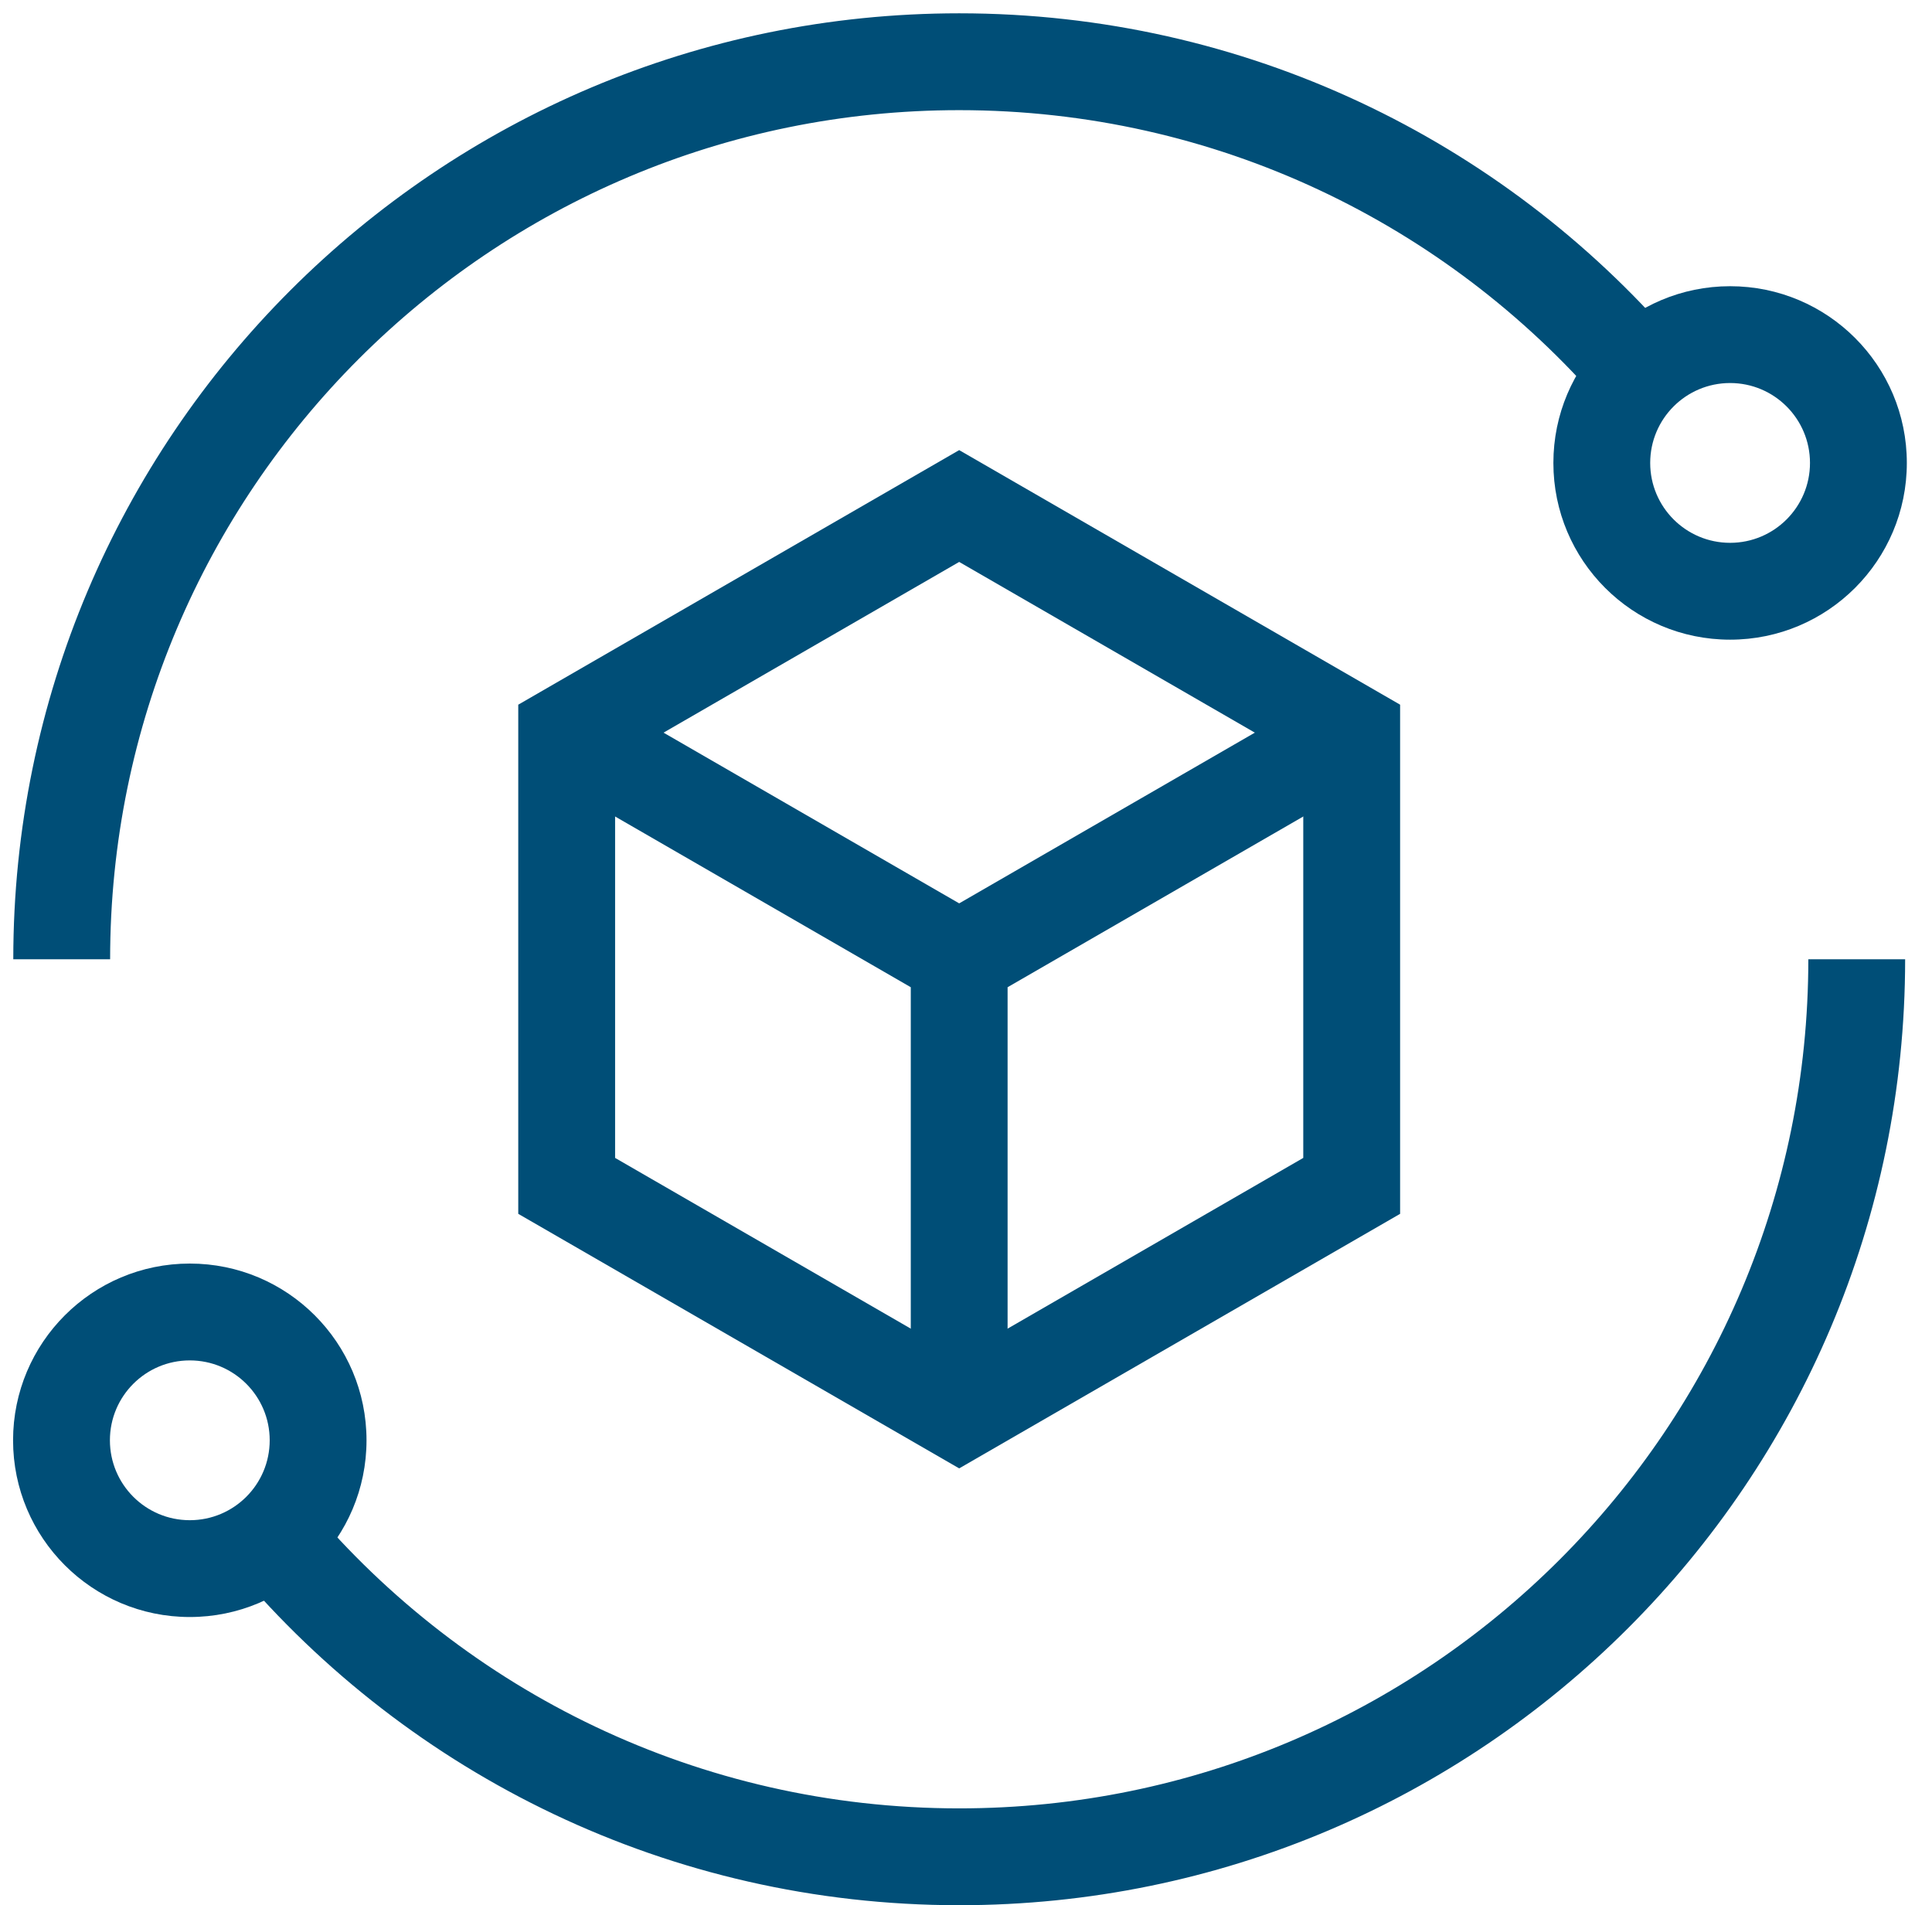
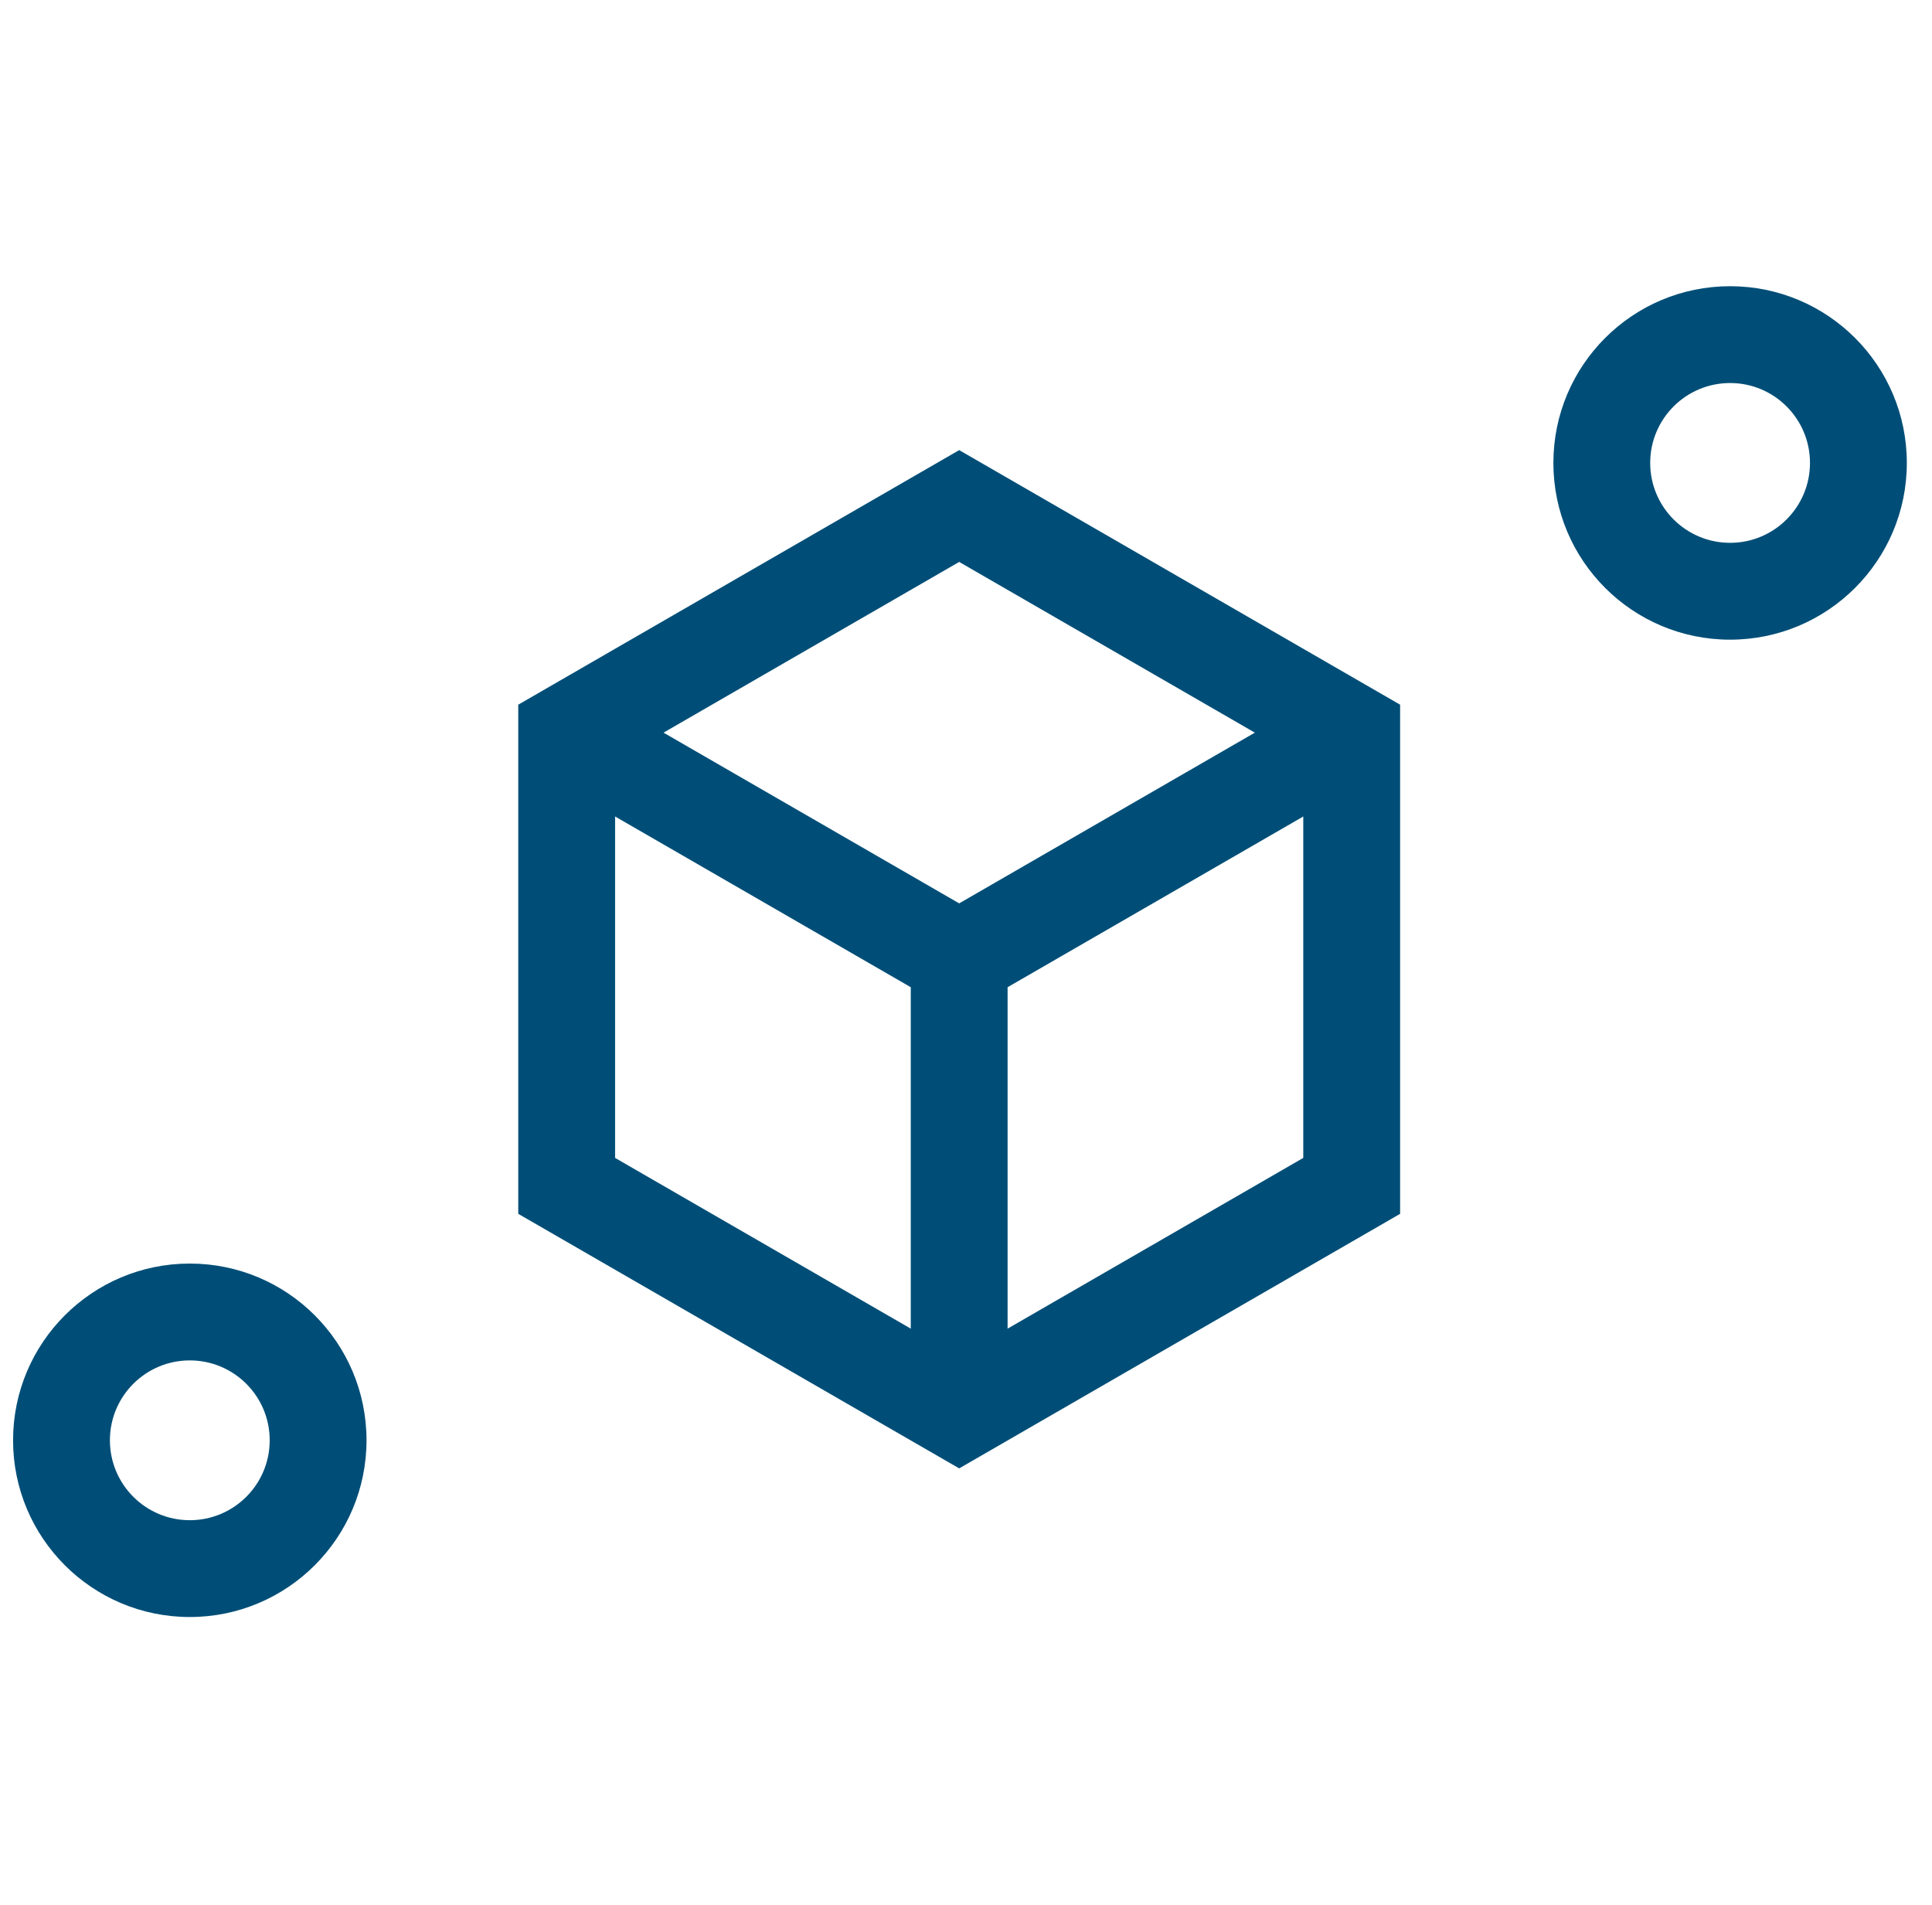
<svg xmlns="http://www.w3.org/2000/svg" width="72" height="71" viewBox="0 0 72 71" fill="none">
-   <path fill-rule="evenodd" clip-rule="evenodd" d="M35.747 4.105C18.271 4.105 4.104 18.272 4.104 35.748H0.495C0.495 16.279 16.278 0.496 35.747 0.496C46.413 0.496 55.974 5.235 62.436 12.716L59.705 15.075C53.9 8.354 45.321 4.105 35.747 4.105ZM35.747 67.391C53.223 67.391 67.391 53.224 67.391 35.748H70.999C70.999 55.217 55.216 71 35.747 71C24.937 71 15.262 66.132 8.798 58.475L11.556 56.147C17.363 63.027 26.044 67.391 35.747 67.391Z" fill="#004E77" />
  <path fill-rule="evenodd" clip-rule="evenodd" d="M7.073 50.697C5.429 50.697 4.096 52.03 4.096 53.674C4.096 55.319 5.429 56.652 7.073 56.652C8.718 56.652 10.051 55.319 10.051 53.674C10.051 52.03 8.718 50.697 7.073 50.697ZM0.487 53.674C0.487 50.037 3.436 47.088 7.073 47.088C10.711 47.088 13.659 50.037 13.659 53.674C13.659 57.311 10.711 60.26 7.073 60.26C3.436 60.26 0.487 57.311 0.487 53.674Z" fill="#004E77" />
  <path fill-rule="evenodd" clip-rule="evenodd" d="M64.476 14.274C62.831 14.274 61.498 15.607 61.498 17.252C61.498 18.896 62.831 20.229 64.476 20.229C66.12 20.229 67.453 18.896 67.453 17.252C67.453 15.607 66.12 14.274 64.476 14.274ZM57.89 17.252C57.89 13.614 60.838 10.666 64.476 10.666C68.113 10.666 71.062 13.614 71.062 17.252C71.062 20.889 68.113 23.838 64.476 23.838C60.838 23.838 57.89 20.889 57.89 17.252Z" fill="#004E77" />
  <path fill-rule="evenodd" clip-rule="evenodd" d="M35.746 16.774L52.178 26.261V45.235L35.746 54.721L19.314 45.235V26.261L35.746 16.774ZM22.923 28.345V43.151L35.746 50.555L48.569 43.151V28.345L35.746 20.941L22.923 28.345Z" fill="#004E77" />
  <path fill-rule="evenodd" clip-rule="evenodd" d="M33.942 36.79L20.217 28.865L22.021 25.74L35.746 33.665L49.471 25.74L51.276 28.865L37.55 36.79V52.638H33.942V36.79Z" fill="#004E77" />
</svg>